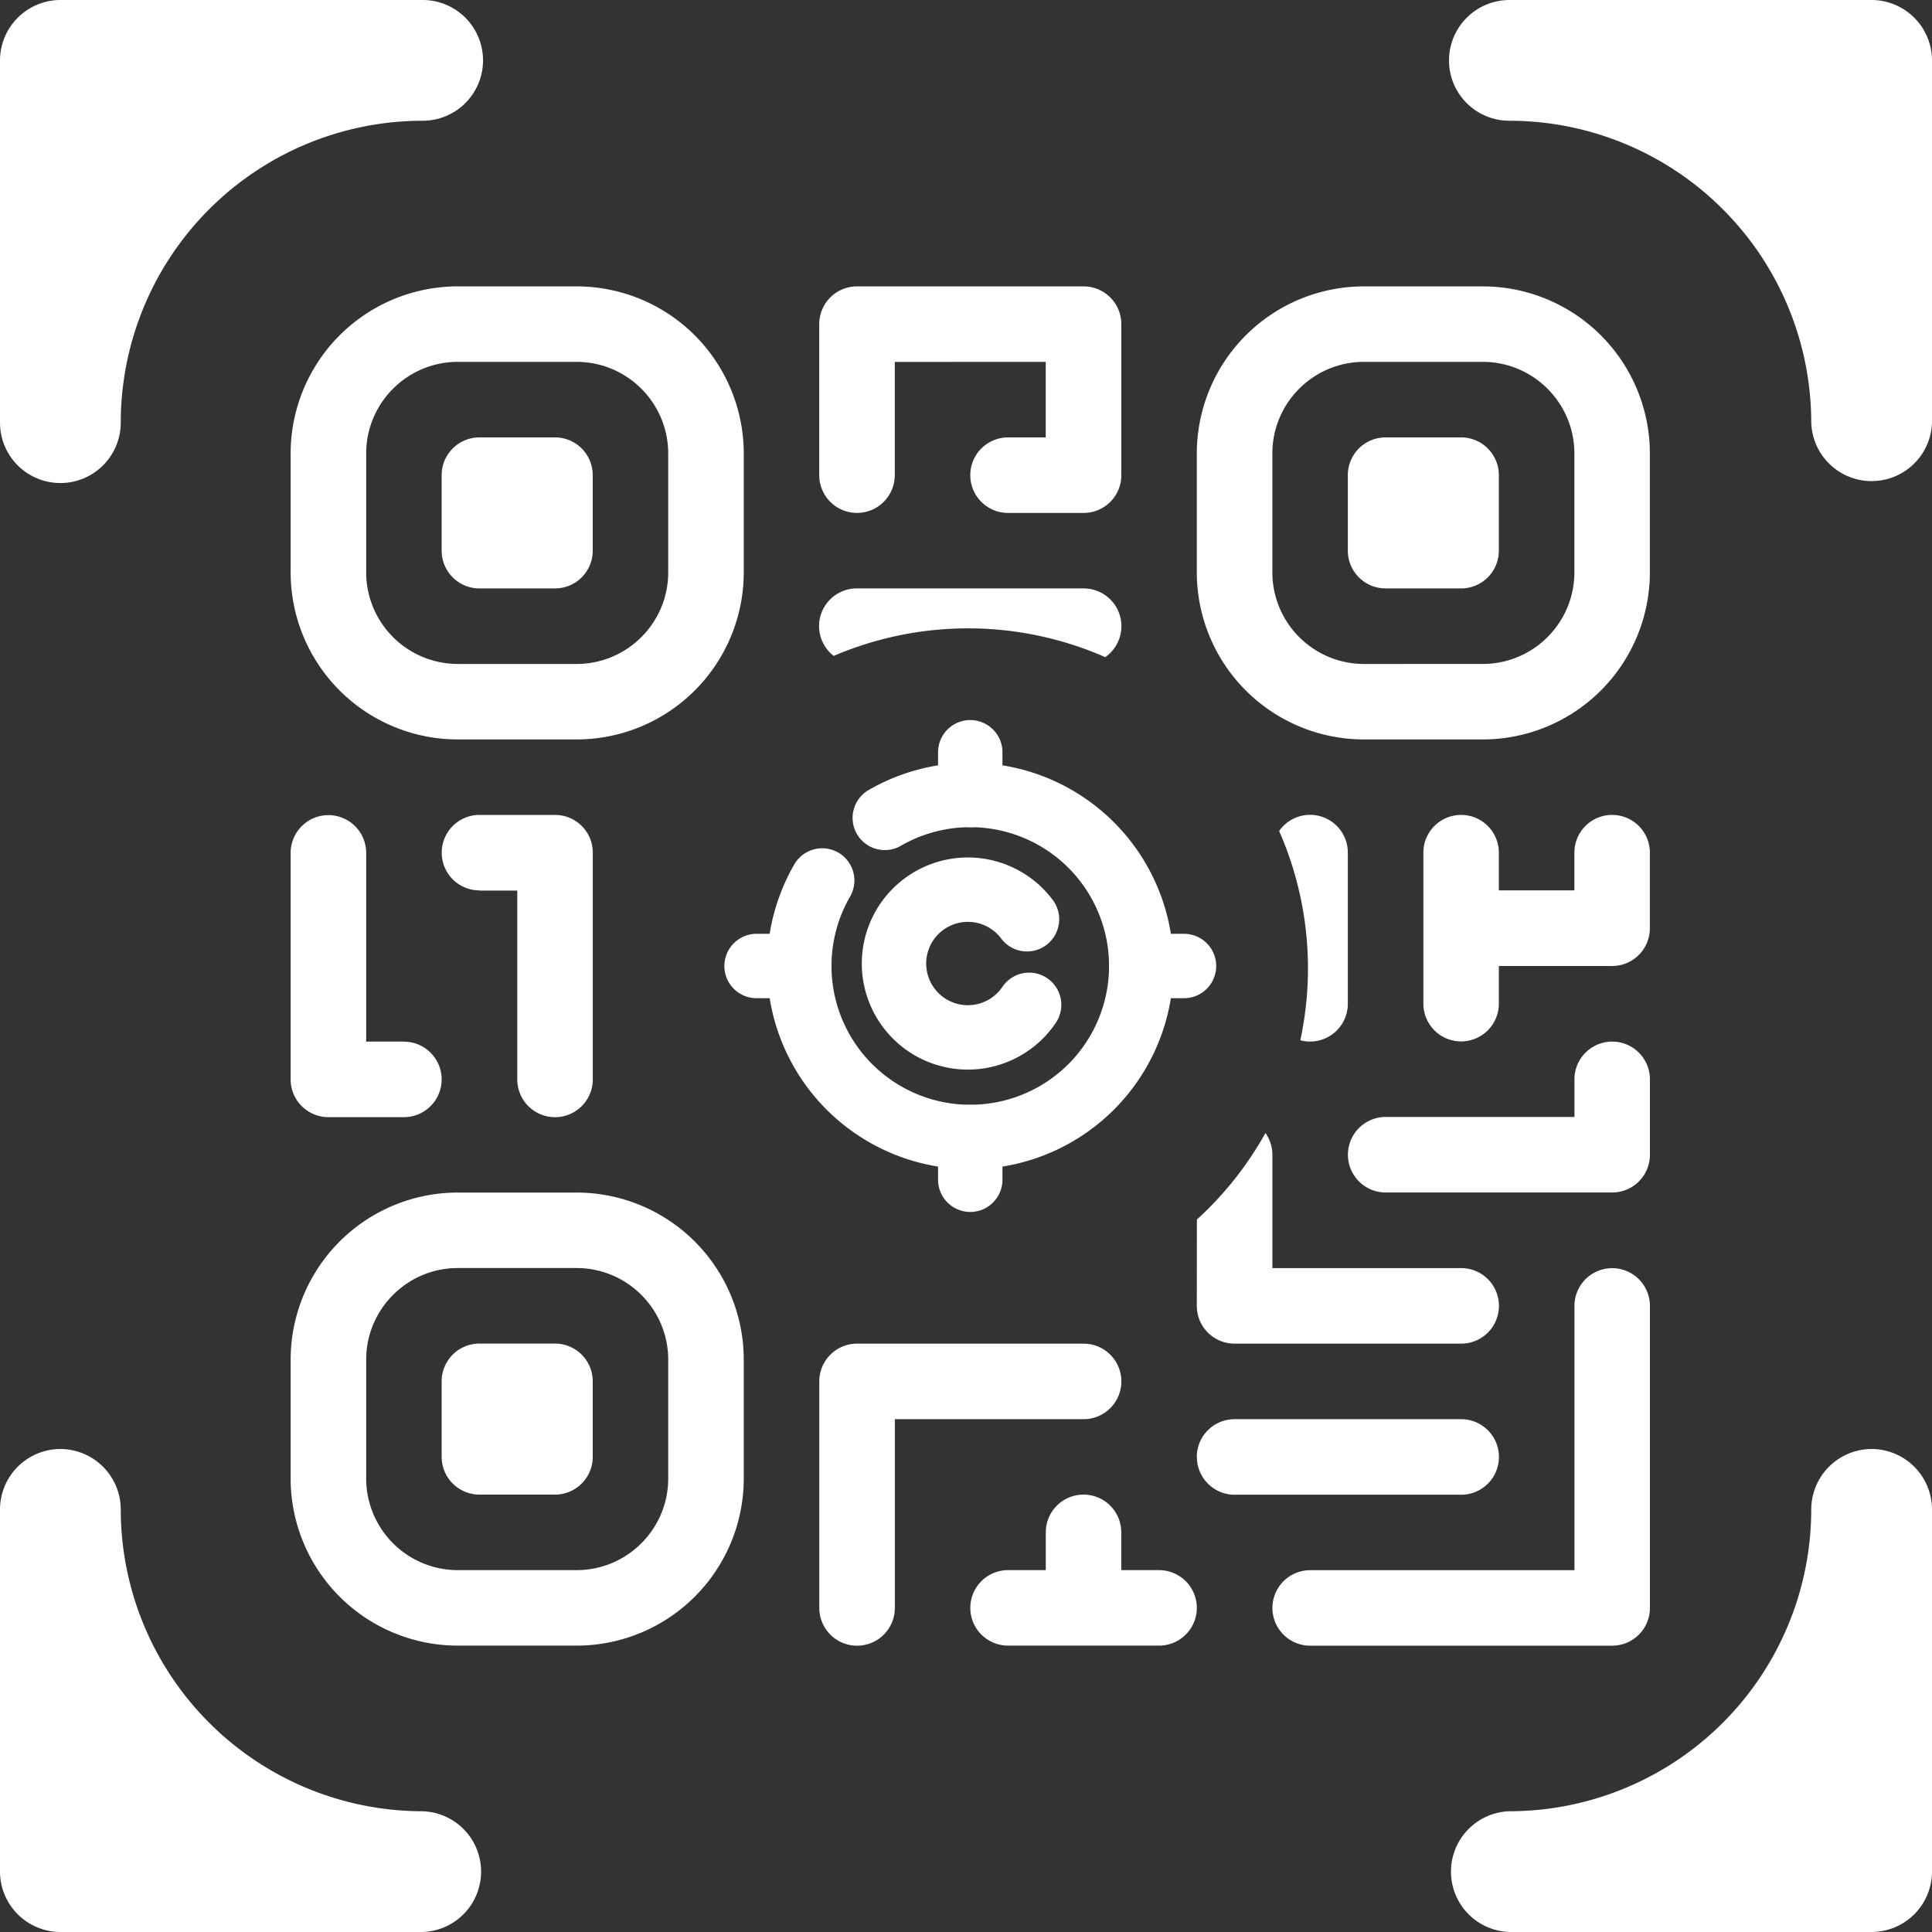
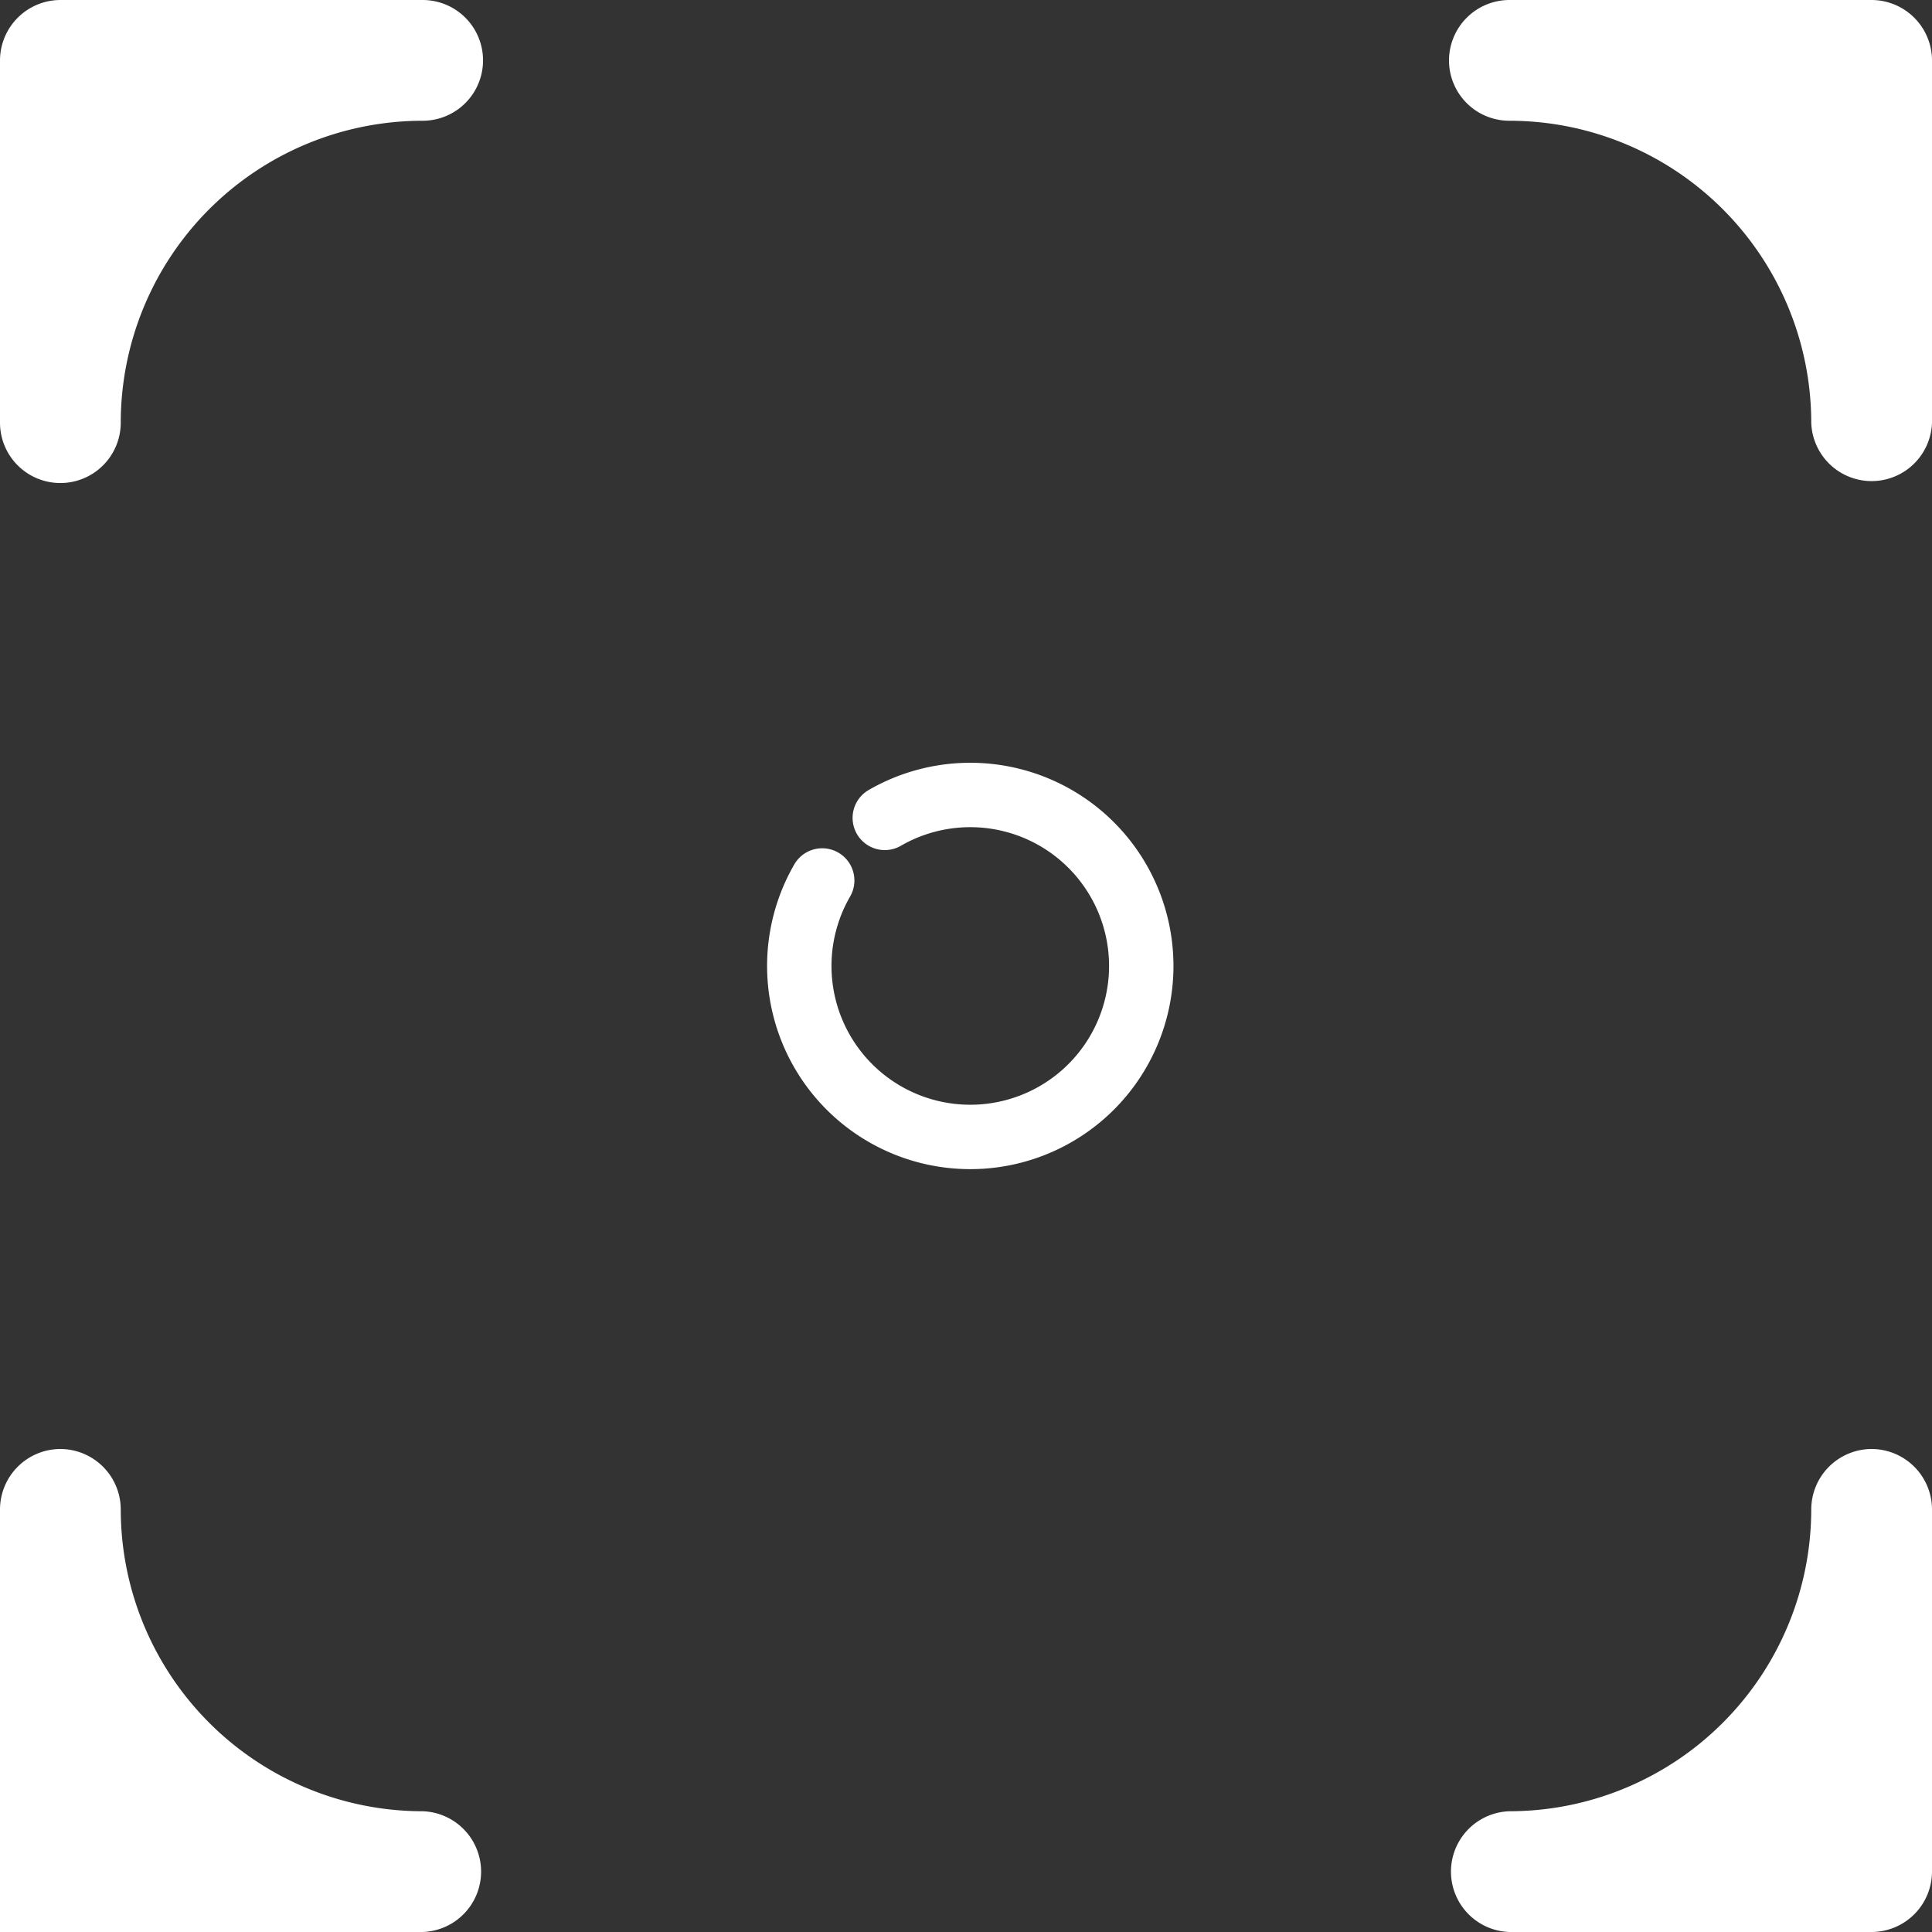
<svg xmlns="http://www.w3.org/2000/svg" width="30" height="30" fill="none">
  <rect width="100%" height="100%" fill="#333333" stroke="none" />
-   <path fill="#fff" fill-rule="evenodd" d="M5.686 7.043c0-.786.637-1.424 1.424-1.424h1.842c.787 0 1.424.638 1.424 1.424v1.843c0 .786-.637 1.424-1.424 1.424H7.11a1.424 1.424 0 0 1-1.424-1.424zm3.266-2.596H7.11a2.596 2.596 0 0 0-2.597 2.596v1.843a2.596 2.596 0 0 0 2.597 2.596h1.842a2.596 2.596 0 0 0 2.597-2.596V7.043a2.596 2.596 0 0 0-2.597-2.596m2.597 16.667a2.596 2.596 0 0 0-2.597-2.596H7.11a2.596 2.596 0 0 0-2.597 2.596v1.843a2.596 2.596 0 0 0 2.597 2.596h1.842a2.596 2.596 0 0 0 2.597-2.596zm-5.863 0c0-.786.637-1.424 1.424-1.424h1.842c.787 0 1.424.638 1.424 1.424v1.843c0 .786-.637 1.424-1.424 1.424H7.11a1.424 1.424 0 0 1-1.424-1.424zM23.023 4.447H21.18a2.596 2.596 0 0 0-2.596 2.596v1.843a2.596 2.596 0 0 0 2.596 2.596h1.843a2.596 2.596 0 0 0 2.596-2.596V7.043a2.596 2.596 0 0 0-2.596-2.596m-3.266 2.596c0-.786.637-1.424 1.423-1.424h1.843c.786 0 1.424.638 1.424 1.424v1.843c0 .786-.638 1.424-1.424 1.424H21.18a1.424 1.424 0 0 1-1.423-1.424zm-3.518 16.751v.587h-.586a.586.586 0 0 0 0 1.172h2.345a.586.586 0 0 0 0-1.172h-.587v-.587a.586.586 0 0 0-1.172 0m7.035-8.208V15h1.76a.586.586 0 0 0 .585-.586V13.24a.586.586 0 0 0-1.172 0v.586h-1.173v-.586a.586.586 0 0 0-1.172 0v2.345a.586.586 0 0 0 1.172 0M8.617 6.792H7.445a.586.586 0 0 0-.587.586v1.173c0 .324.263.586.587.586h1.172a.586.586 0 0 0 .587-.586V7.378a.586.586 0 0 0-.587-.586m.587 14.657a.586.586 0 0 0-.587-.586H7.445a.586.586 0 0 0-.587.586v1.173c0 .323.263.586.587.586h1.172a.586.586 0 0 0 .587-.586zM22.688 6.792h-1.172a.586.586 0 0 0-.587.586v1.173c0 .324.263.586.587.586h1.172a.586.586 0 0 0 .586-.586V7.378a.586.586 0 0 0-.586-.586m-6.45-1.173v1.173h-.585a.586.586 0 1 0 0 1.173h1.172a.586.586 0 0 0 .587-.587V5.033a.586.586 0 0 0-.587-.586h-3.517a.586.586 0 0 0-.587.586v2.345a.586.586 0 0 0 1.173 0V5.62zm.924 4.585a5.3 5.3 0 0 0-2.129-.447 5.3 5.3 0 0 0-2.087.428.585.585 0 0 1 .361-1.048h3.518a.586.586 0 0 1 .337 1.067m2.7 2.7a.586.586 0 0 1 1.067.337v2.345a.586.586 0 0 1-.738.567 5.3 5.3 0 0 0-.328-3.248m-1.278 6.032a5.3 5.3 0 0 0 1.065-1.344.6.6 0 0 1 .108.34v1.758h2.931a.586.586 0 0 1 0 1.173H19.17a.586.586 0 0 1-.586-.587zm-4.69 6.03v-2.93h2.931a.586.586 0 0 0 0-1.173h-3.517a.586.586 0 0 0-.587.586v3.518a.586.586 0 0 0 1.173 0m-6.45-11.139h.587v2.932a.586.586 0 1 0 1.173 0V13.24a.586.586 0 0 0-.587-.586H7.445a.586.586 0 1 0 0 1.172m17.003 2.932v.586h-2.931a.586.586 0 0 0 0 1.173h3.517a.586.586 0 0 0 .586-.587V16.76a.586.586 0 0 0-1.172 0m0 3.517v4.105h-4.104a.586.586 0 0 0 0 1.172h4.69a.586.586 0 0 0 .586-.586v-4.69a.586.586 0 0 0-1.172 0m-5.863 2.346c0 .323.263.586.586.586h3.518a.586.586 0 0 0 0-1.173H19.17a.586.586 0 0 0-.586.587m-12.312-6.45h-.586v-2.93a.586.586 0 0 0-1.173 0v3.517c0 .324.263.586.587.586h1.172a.586.586 0 0 0 0-1.172" clip-rule="evenodd" />
-   <path stroke="#fff" stroke-linecap="round" d="M15.98 15.603a1.147 1.147 0 1 1-.033-1.329M11.748 15h.664M17.721 15h.664M15.066 12.345v-.664M15.066 18.319v-.664" />
  <path stroke="#fff" stroke-linecap="round" d="M13.739 12.7a2.655 2.655 0 1 1-.972.972" />
-   <path fill="#fff" d="M0 .938A.94.94 0 0 1 .938 0h5.625a.937.937 0 1 1 0 1.875 4.69 4.69 0 0 0-4.688 4.688.937.937 0 1 1-1.875 0zm22.5 0A.94.94 0 0 1 23.438 0h5.625A.94.94 0 0 1 30 .938v5.625a.938.938 0 0 1-1.875 0 4.69 4.69 0 0 0-4.687-4.688.937.937 0 0 1-.938-.937M.938 22.5a.94.94 0 0 1 .937.938 4.69 4.69 0 0 0 4.688 4.687.938.938 0 0 1 0 1.875H.938A.94.94 0 0 1 0 29.063v-5.625a.94.94 0 0 1 .938-.938m28.125 0a.94.94 0 0 1 .937.938v5.625a.94.94 0 0 1-.937.937h-5.625a.938.938 0 0 1 0-1.875 4.69 4.69 0 0 0 4.687-4.687.94.94 0 0 1 .938-.938" />
+   <path fill="#fff" d="M0 .938A.94.94 0 0 1 .938 0h5.625a.937.937 0 1 1 0 1.875 4.69 4.69 0 0 0-4.688 4.688.937.937 0 1 1-1.875 0zm22.5 0A.94.94 0 0 1 23.438 0h5.625A.94.94 0 0 1 30 .938v5.625a.938.938 0 0 1-1.875 0 4.69 4.69 0 0 0-4.687-4.688.937.937 0 0 1-.938-.937M.938 22.5a.94.94 0 0 1 .937.938 4.69 4.69 0 0 0 4.688 4.687.938.938 0 0 1 0 1.875A.94.94 0 0 1 0 29.063v-5.625a.94.94 0 0 1 .938-.938m28.125 0a.94.94 0 0 1 .937.938v5.625a.94.94 0 0 1-.937.937h-5.625a.938.938 0 0 1 0-1.875 4.69 4.69 0 0 0 4.687-4.687.94.94 0 0 1 .938-.938" />
</svg>